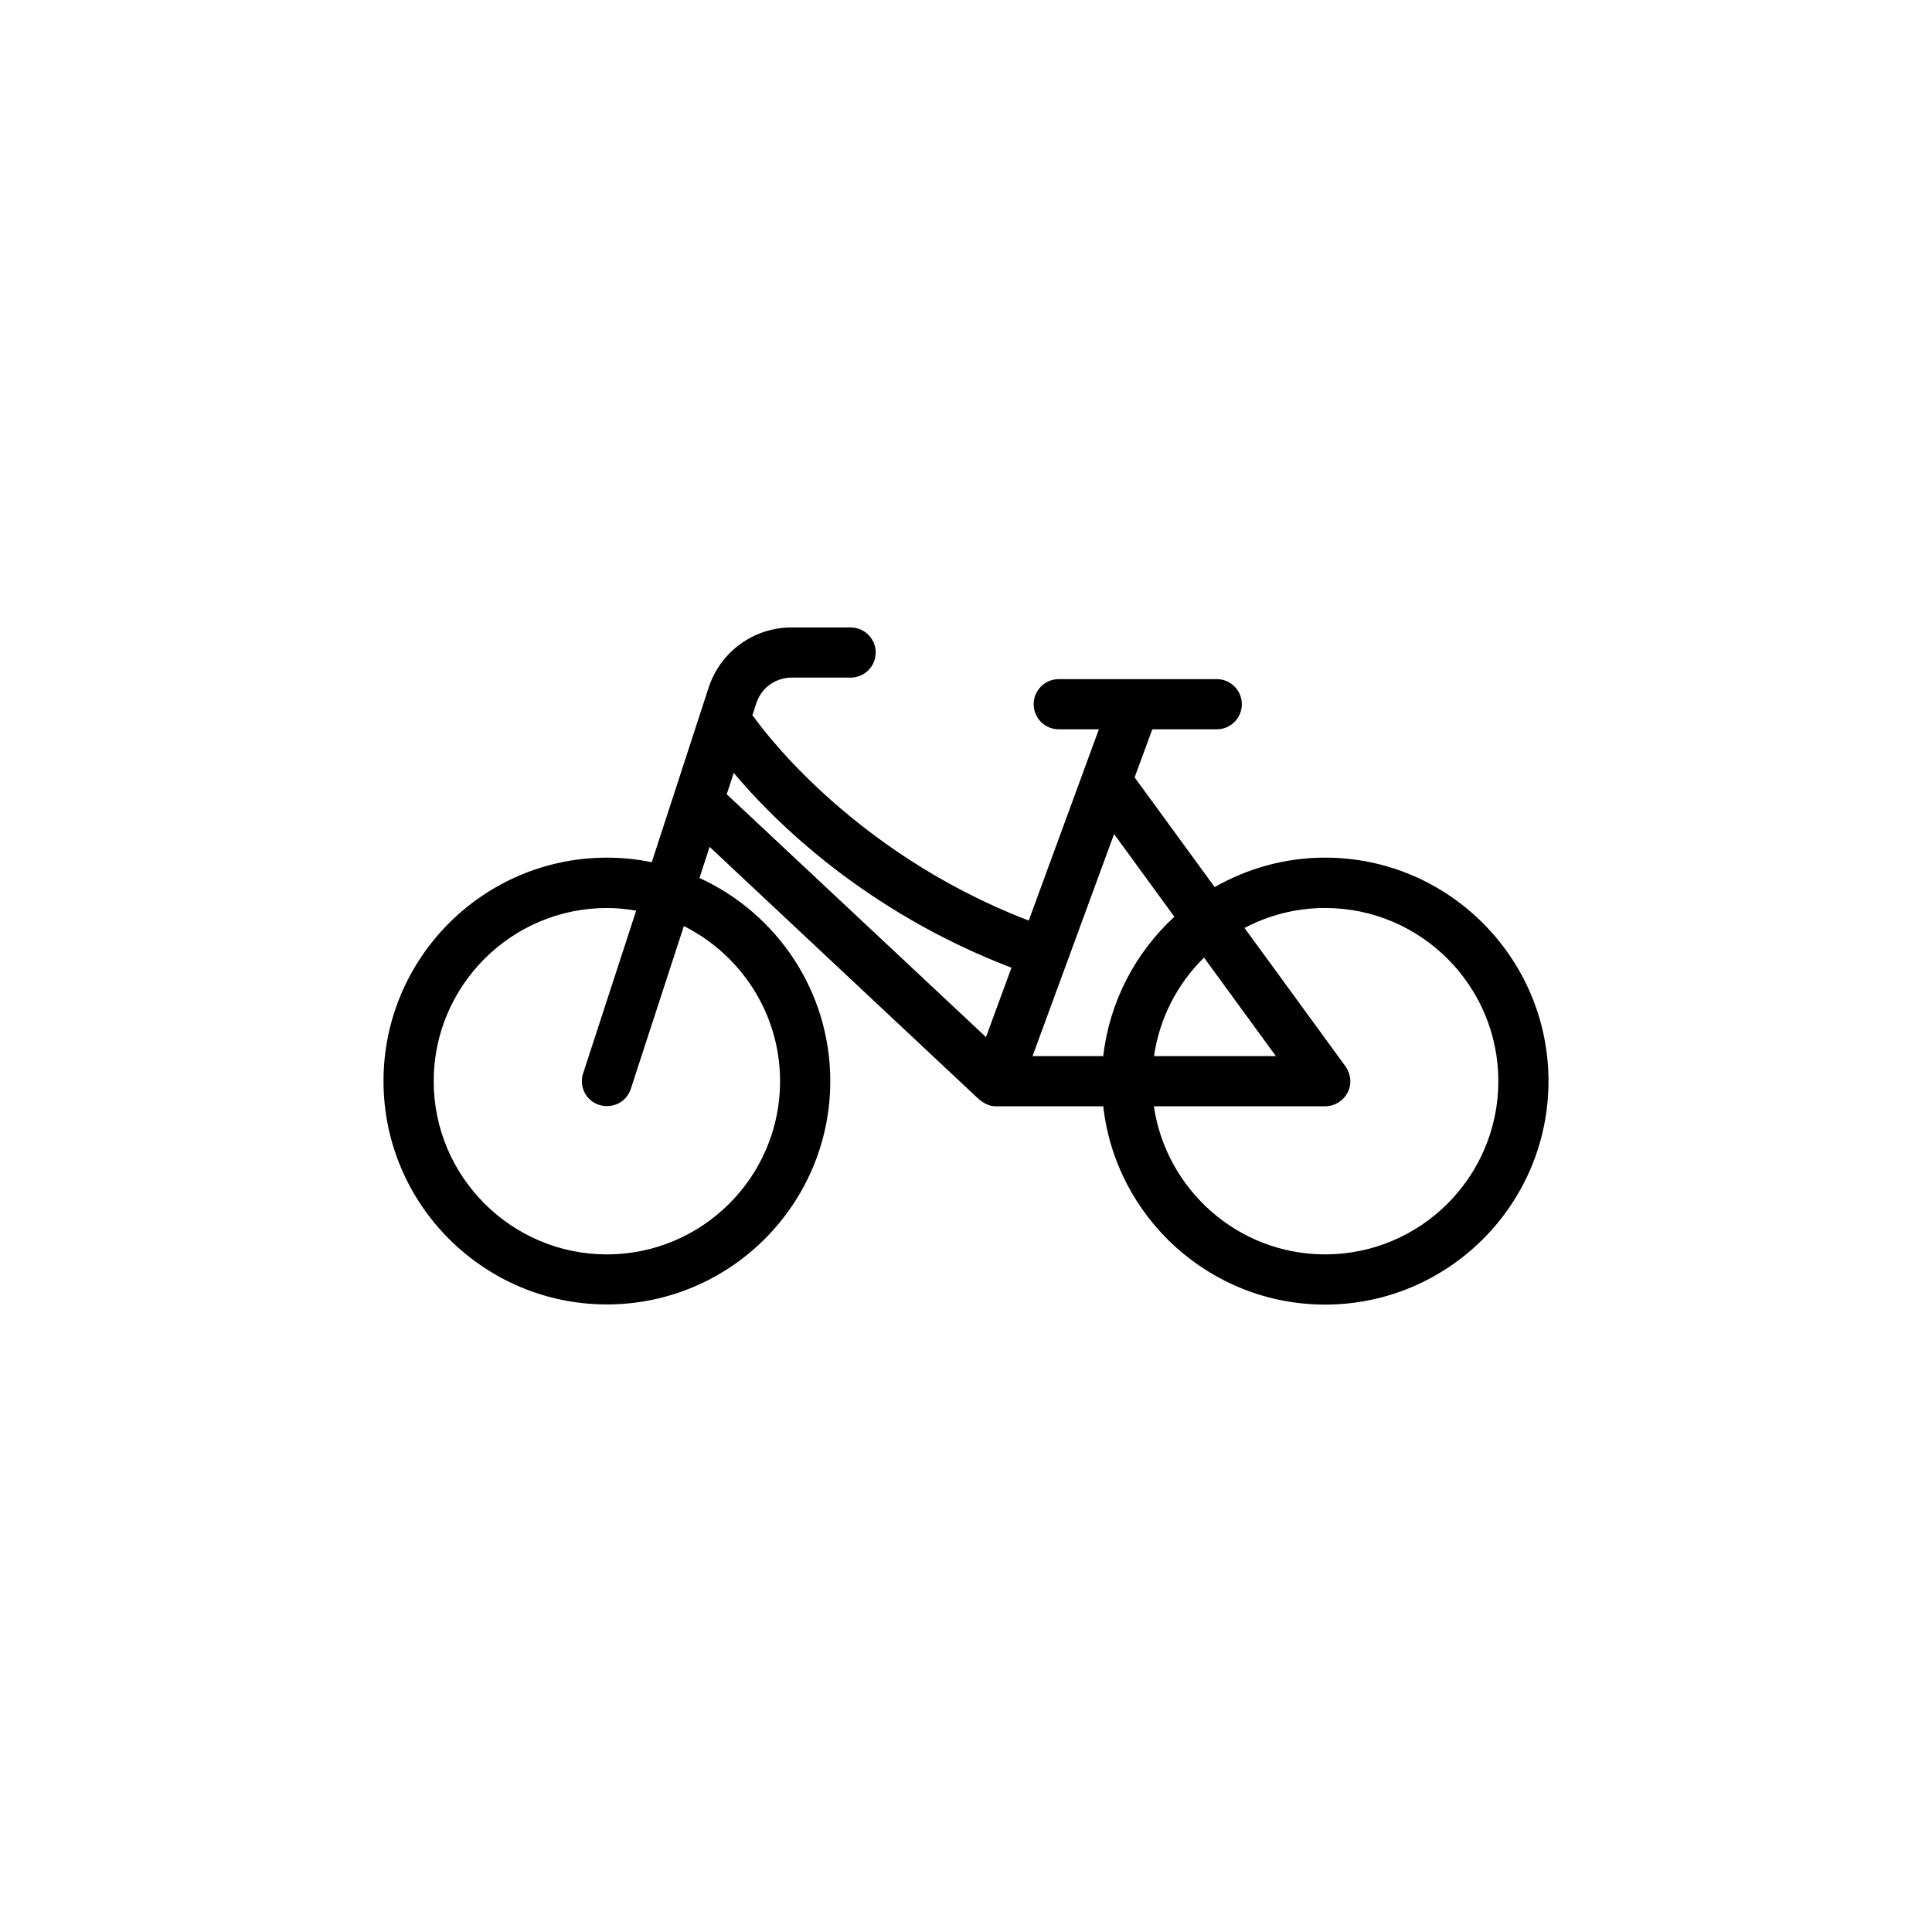
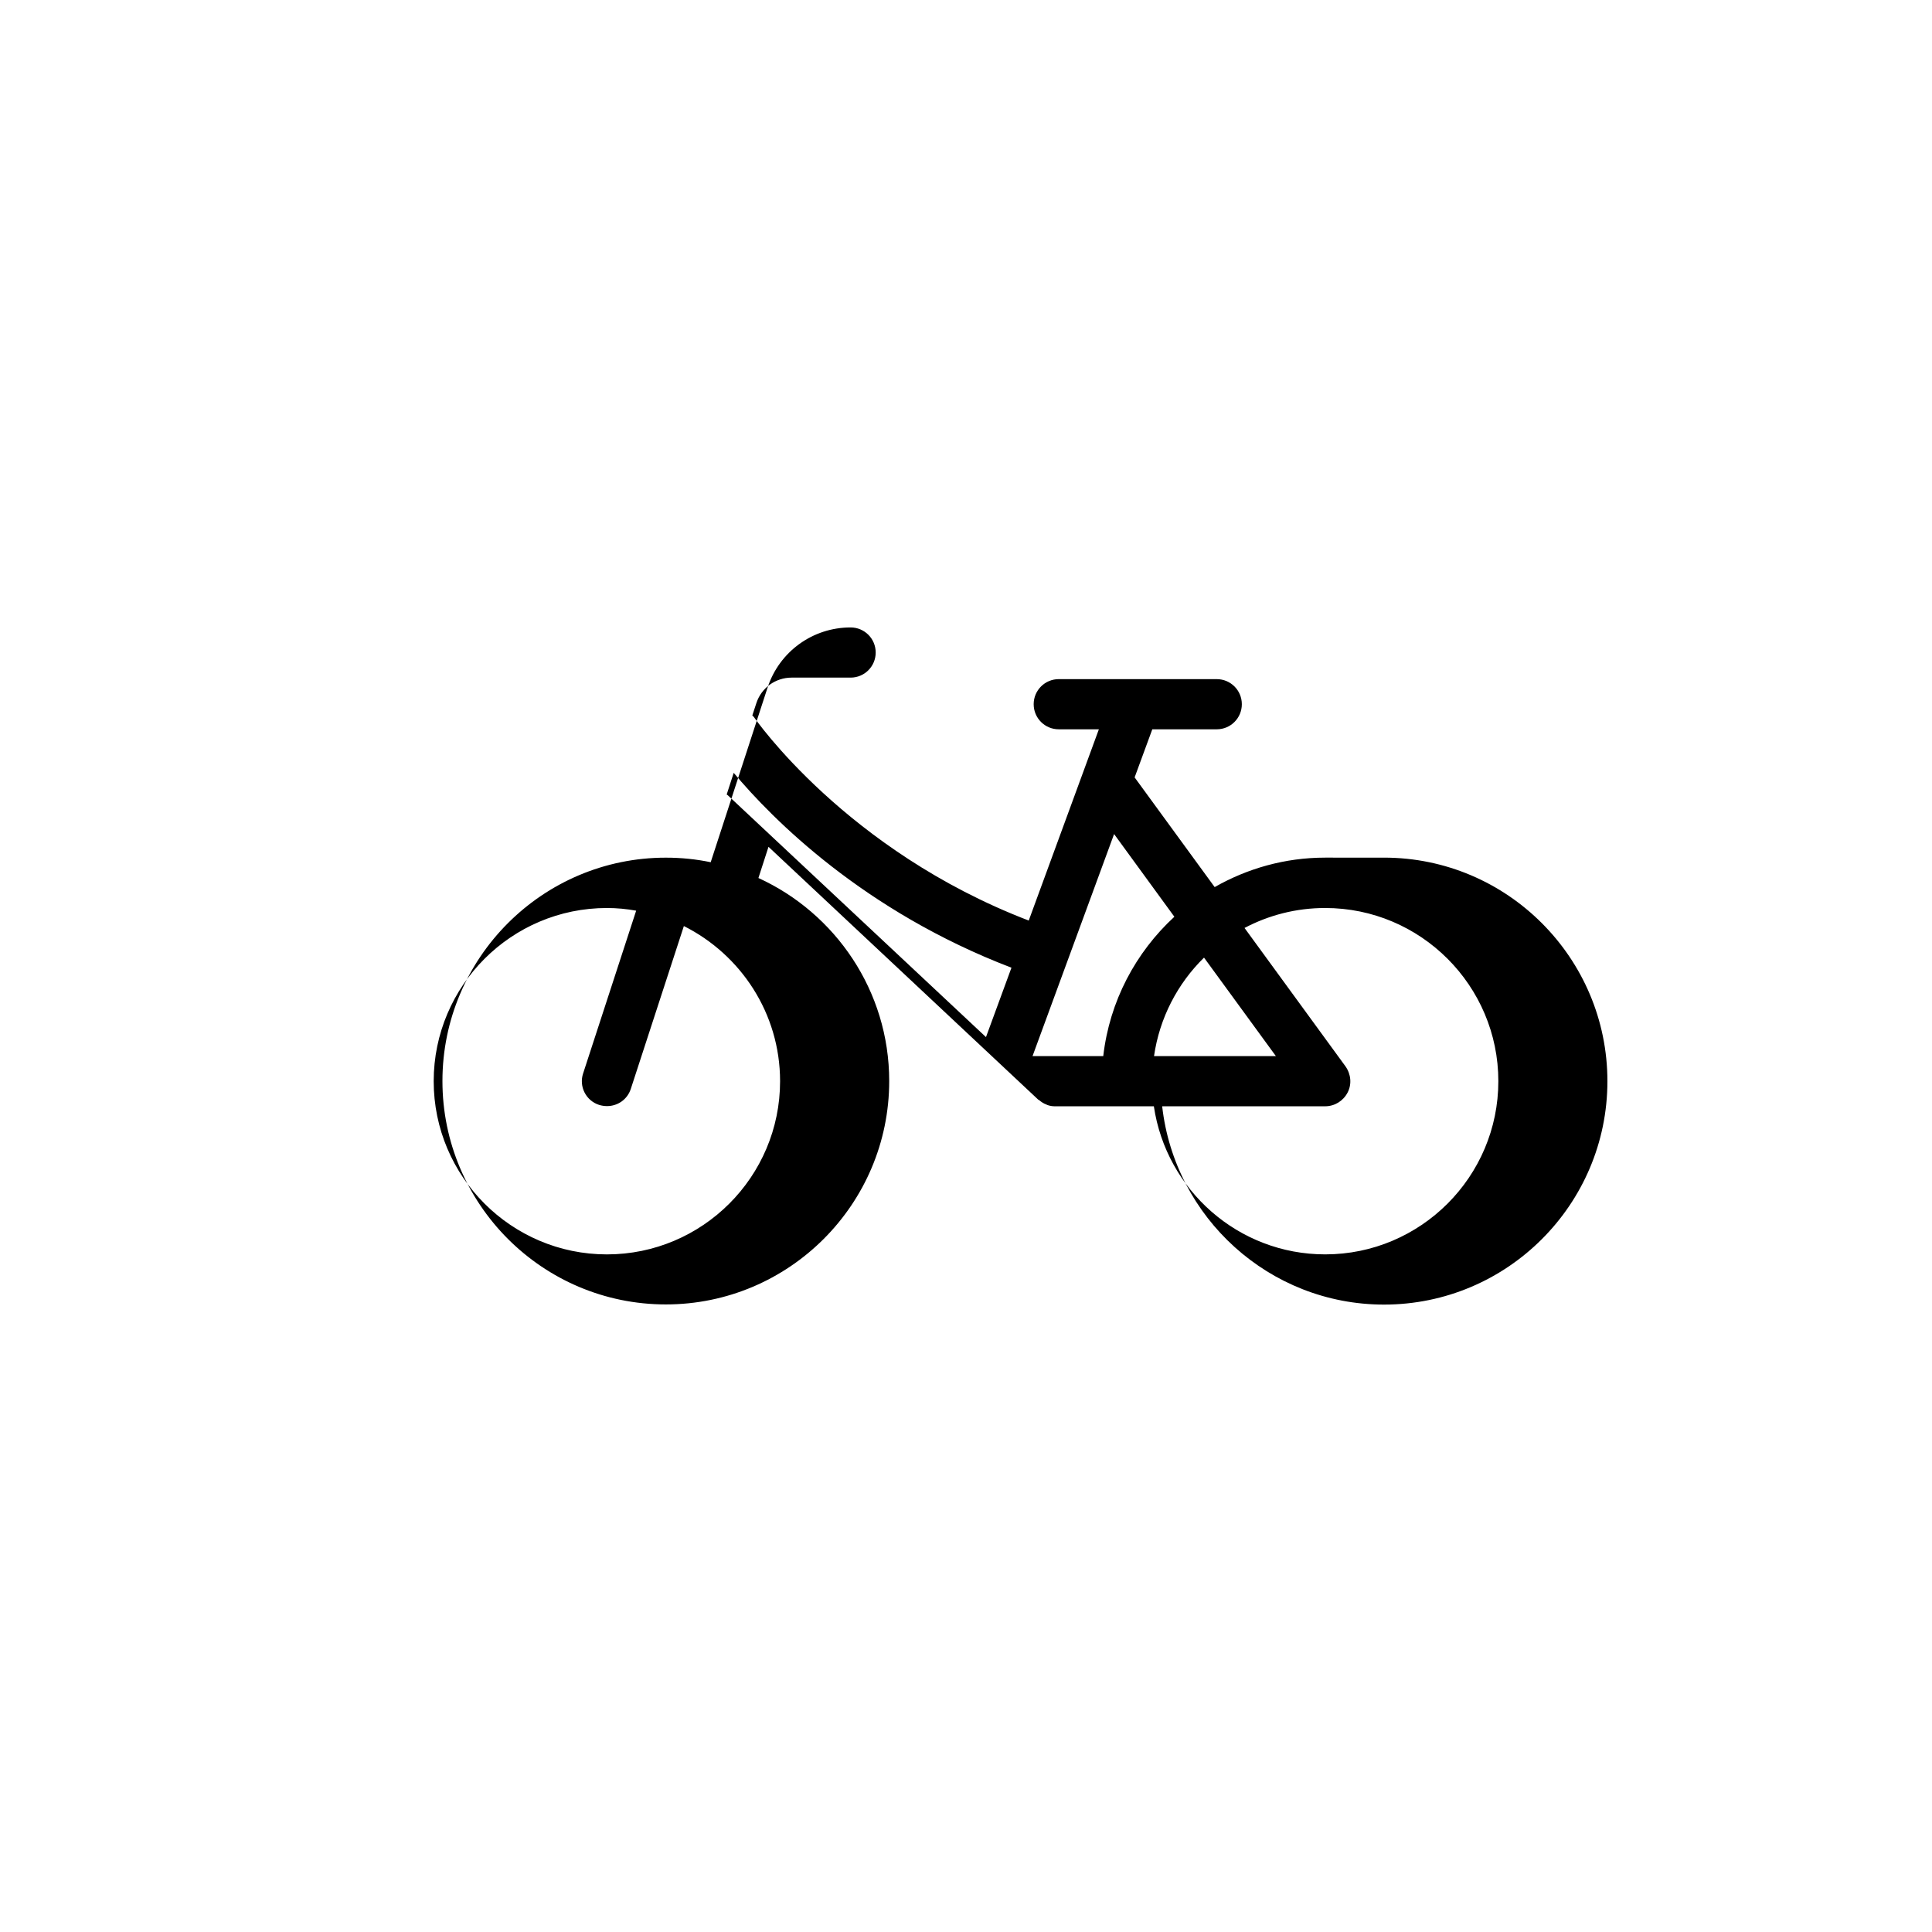
<svg xmlns="http://www.w3.org/2000/svg" fill="#000000" width="800px" height="800px" version="1.1" viewBox="144 144 512 512">
-   <path d="m495.17 371.28c-10.629 0-20.605 2.871-29.27 7.809l-21.211-29.07 4.684-12.746h17.078c3.68 0 6.648-2.973 6.648-6.648 0-3.68-2.973-6.648-6.648-6.648h-41.867c-3.68 0-6.648 2.973-6.648 6.648 0 3.68 2.973 6.648 6.648 6.648h10.629l-18.586 50.684c-48.465-18.59-72.598-53.605-72.852-53.957-0.102-0.152-0.301-0.25-0.402-0.402l1.059-3.223c1.309-4.082 5.09-6.801 9.371-6.801h15.617c3.68 0 6.648-2.973 6.648-6.648 0-3.68-2.973-6.648-6.648-6.648h-15.617c-10.027 0-18.895 6.398-22.016 15.973l-15.062 46.25c-3.828-0.805-7.809-1.211-11.891-1.211-32.648 0-59.199 26.551-59.199 59.199 0 32.648 26.551 59.199 59.199 59.199 32.648 0 59.199-26.551 59.199-59.199 0-23.879-14.258-44.488-34.66-53.809l2.672-8.262 71.48 67c0.051 0.051 0.152 0.051 0.203 0.102 0.605 0.504 1.258 0.957 2.016 1.211 0.051 0 0.051 0.051 0.051 0.051 0.754 0.301 1.512 0.402 2.266 0.402h28.312c3.324 29.523 28.414 52.547 58.793 52.547 32.648 0 59.199-26.551 59.199-59.199 0.004-32.648-26.547-59.25-59.195-59.25zm-144.44 59.25c0 25.34-20.605 45.898-45.898 45.898s-45.898-20.605-45.898-45.898 20.605-45.898 45.898-45.898c2.621 0 5.238 0.25 7.758 0.707l-14.055 43.125c-1.16 3.477 0.754 7.254 4.281 8.363 0.707 0.203 1.359 0.301 2.066 0.301 2.82 0 5.391-1.762 6.297-4.586l14.055-43.125c15.066 7.559 25.496 23.125 25.496 41.113zm104.49-43.582c-10.227 9.422-17.18 22.371-18.844 36.93h-18.742l21.613-58.844zm7.859 10.832 19.043 26.098h-32.293c1.461-10.125 6.25-19.246 13.25-26.098zm-126.5-43.227 1.863-5.742c10.227 12.242 34.461 36.676 73.605 51.641l-6.75 18.391-68.418-64.086c-0.102-0.102-0.203-0.102-0.301-0.203zm158.6 121.87c-23.023 0-42.117-17.078-45.395-39.246h45.395c2.519 0 4.785-1.41 5.945-3.629 1.16-2.215 0.906-4.887-0.555-6.953l-26.754-36.676c6.398-3.375 13.652-5.289 21.363-5.289 25.34 0 45.898 20.605 45.898 45.898 0 25.289-20.559 45.895-45.898 45.895z" />
+   <path d="m495.17 371.28c-10.629 0-20.605 2.871-29.27 7.809l-21.211-29.07 4.684-12.746h17.078c3.68 0 6.648-2.973 6.648-6.648 0-3.68-2.973-6.648-6.648-6.648h-41.867c-3.68 0-6.648 2.973-6.648 6.648 0 3.68 2.973 6.648 6.648 6.648h10.629l-18.586 50.684c-48.465-18.59-72.598-53.605-72.852-53.957-0.102-0.152-0.301-0.25-0.402-0.402l1.059-3.223c1.309-4.082 5.09-6.801 9.371-6.801h15.617c3.68 0 6.648-2.973 6.648-6.648 0-3.68-2.973-6.648-6.648-6.648c-10.027 0-18.895 6.398-22.016 15.973l-15.062 46.25c-3.828-0.805-7.809-1.211-11.891-1.211-32.648 0-59.199 26.551-59.199 59.199 0 32.648 26.551 59.199 59.199 59.199 32.648 0 59.199-26.551 59.199-59.199 0-23.879-14.258-44.488-34.66-53.809l2.672-8.262 71.48 67c0.051 0.051 0.152 0.051 0.203 0.102 0.605 0.504 1.258 0.957 2.016 1.211 0.051 0 0.051 0.051 0.051 0.051 0.754 0.301 1.512 0.402 2.266 0.402h28.312c3.324 29.523 28.414 52.547 58.793 52.547 32.648 0 59.199-26.551 59.199-59.199 0.004-32.648-26.547-59.25-59.195-59.25zm-144.44 59.25c0 25.34-20.605 45.898-45.898 45.898s-45.898-20.605-45.898-45.898 20.605-45.898 45.898-45.898c2.621 0 5.238 0.25 7.758 0.707l-14.055 43.125c-1.16 3.477 0.754 7.254 4.281 8.363 0.707 0.203 1.359 0.301 2.066 0.301 2.82 0 5.391-1.762 6.297-4.586l14.055-43.125c15.066 7.559 25.496 23.125 25.496 41.113zm104.49-43.582c-10.227 9.422-17.18 22.371-18.844 36.93h-18.742l21.613-58.844zm7.859 10.832 19.043 26.098h-32.293c1.461-10.125 6.25-19.246 13.25-26.098zm-126.5-43.227 1.863-5.742c10.227 12.242 34.461 36.676 73.605 51.641l-6.75 18.391-68.418-64.086c-0.102-0.102-0.203-0.102-0.301-0.203zm158.6 121.87c-23.023 0-42.117-17.078-45.395-39.246h45.395c2.519 0 4.785-1.41 5.945-3.629 1.16-2.215 0.906-4.887-0.555-6.953l-26.754-36.676c6.398-3.375 13.652-5.289 21.363-5.289 25.34 0 45.898 20.605 45.898 45.898 0 25.289-20.559 45.895-45.898 45.895z" />
</svg>